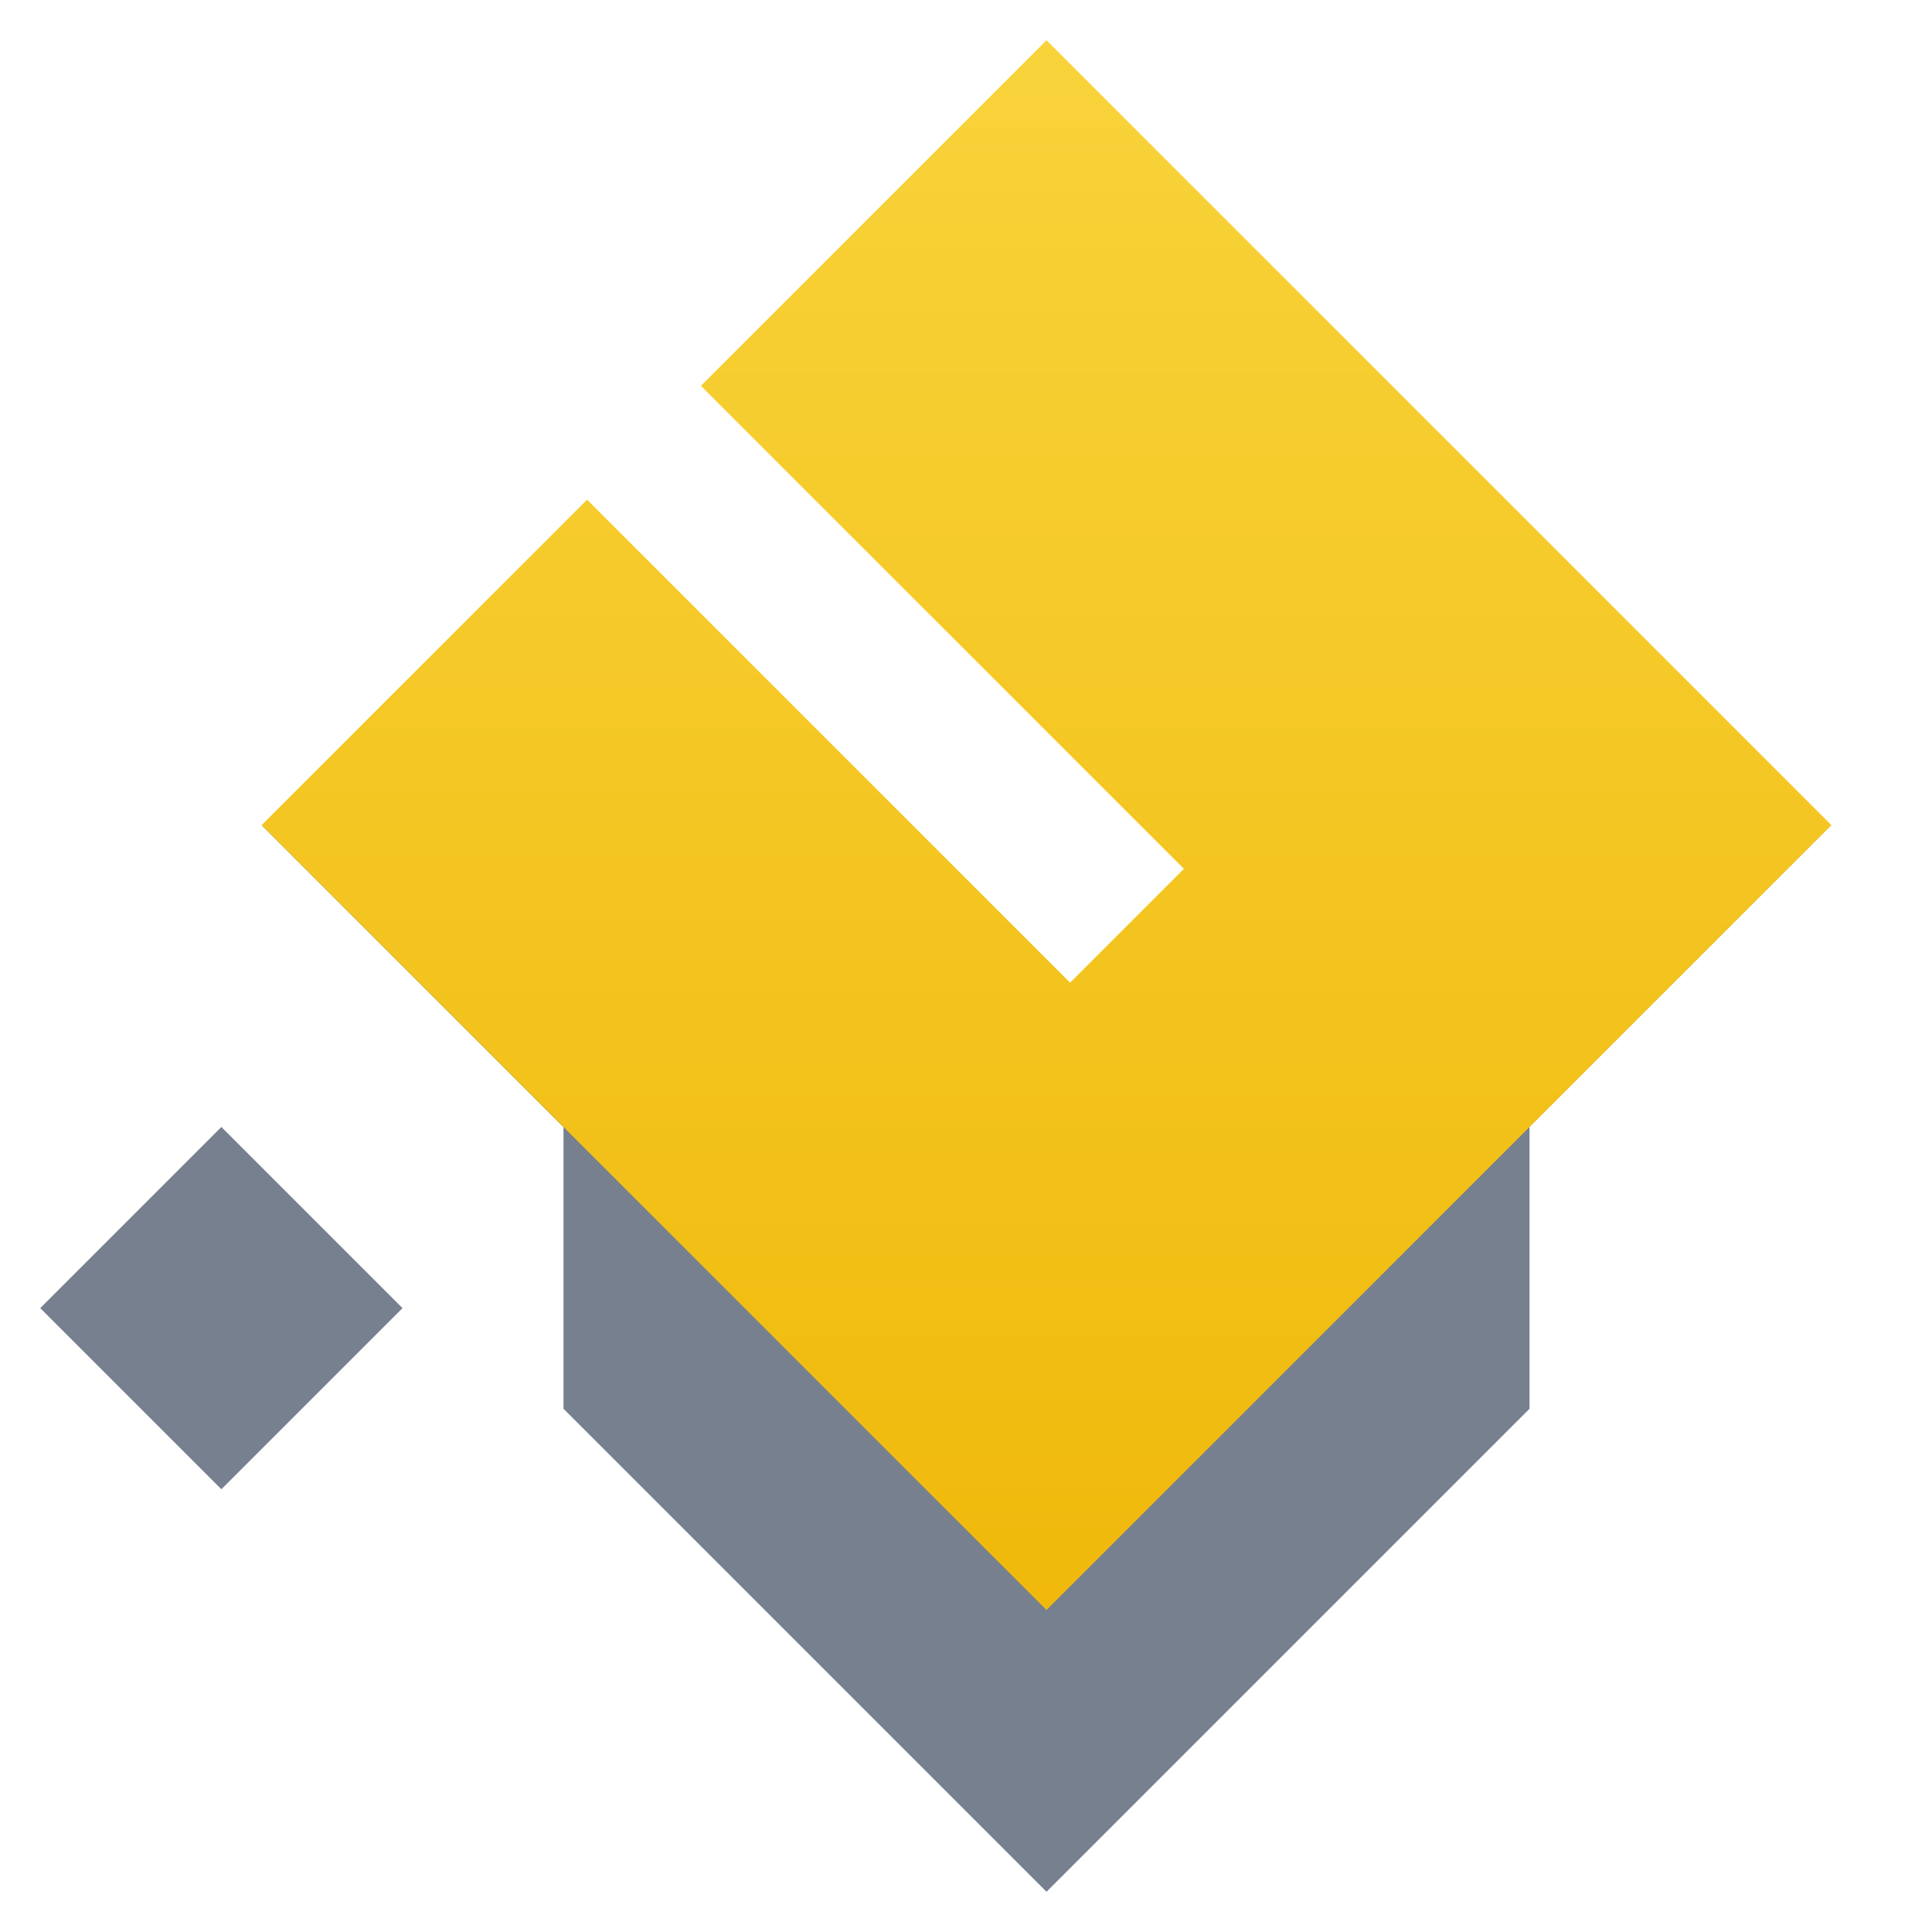
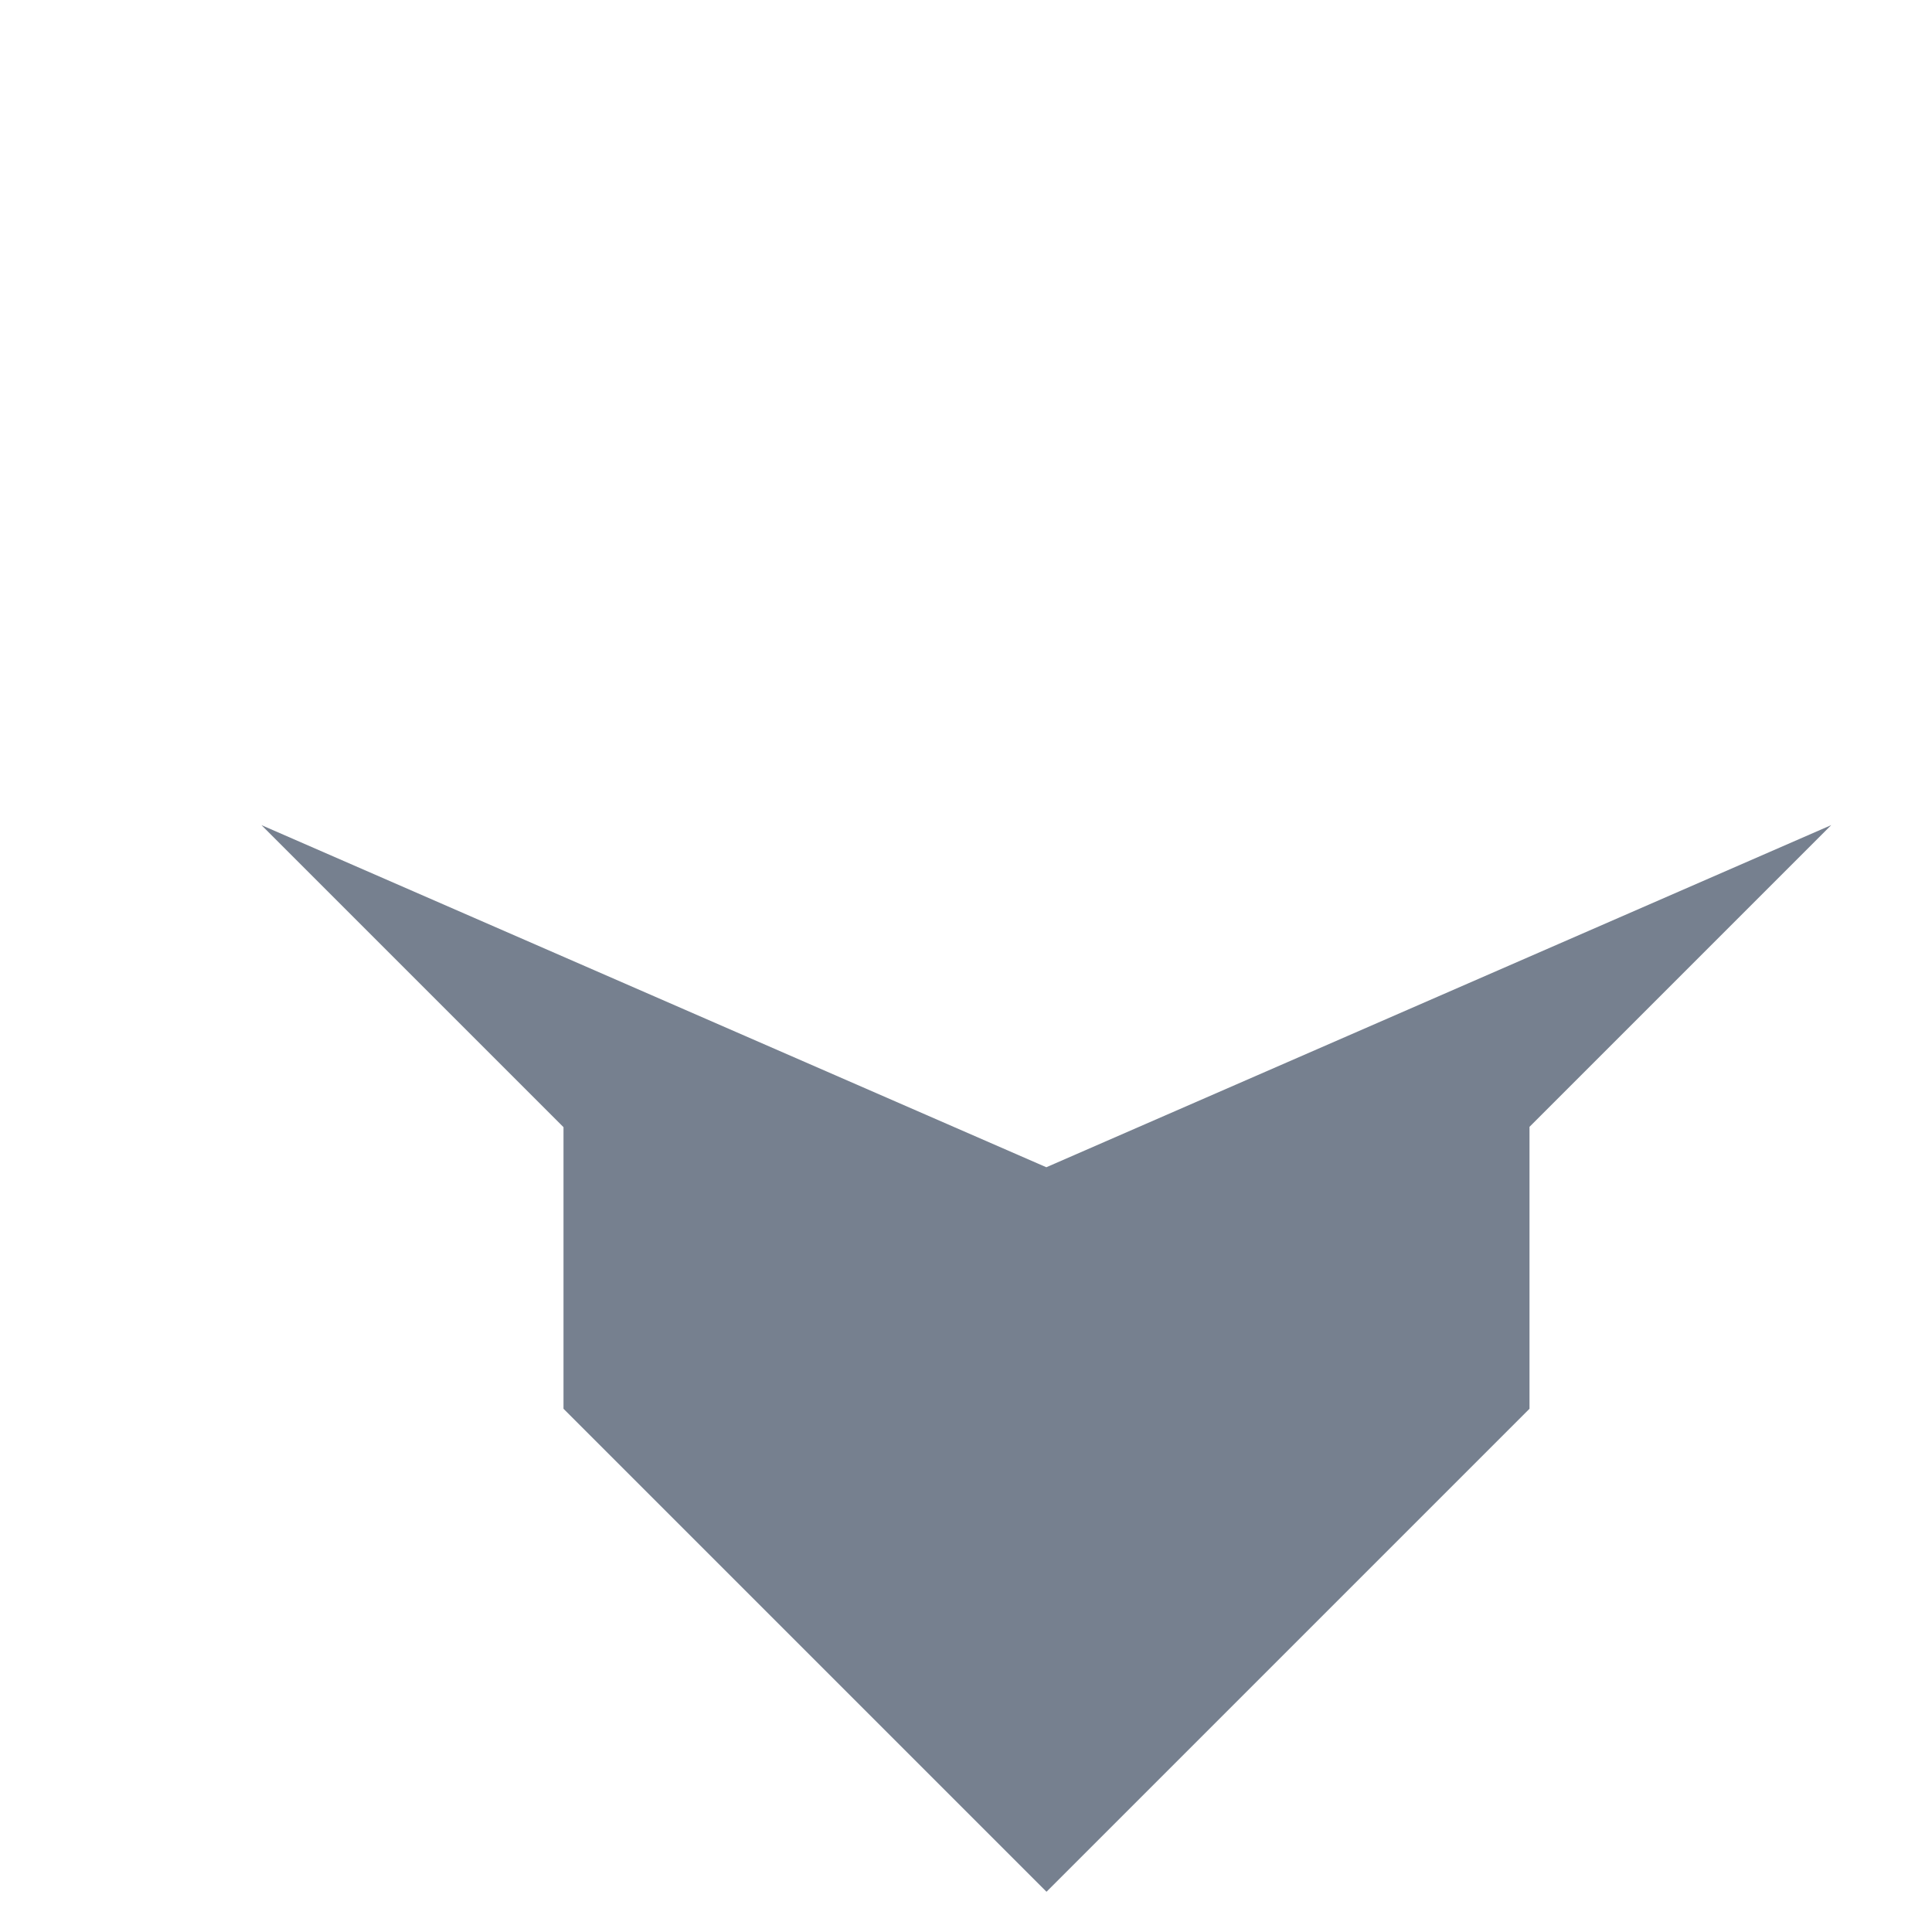
<svg xmlns="http://www.w3.org/2000/svg" xmlns:xlink="http://www.w3.org/1999/xlink" fill="currentColor" class="css-1uu1fpi" width="24" height="24">
  <defs>
    <symbol viewBox="0 0 24 24" id="academy-g">
      <g>
        <path d="M7 14.002L3.248 10.25l9.75 4.25 9.75-4.25L19 13.998V17.5l-6 6-6-6v-3.498z" fill="#76808F" />
-         <path d="M13.293 12.207l-6-6L3.25 10.25 13 20l9.75-9.75L13 .5 8.707 4.793l6 6-1.414 1.414z" fill="url(&quot;#paint0_linear&quot;)" />
-         <path d="M2.75 14L.5 16.25l2.25 2.25L5 16.25 2.75 14z" fill="#76808F" />
        <defs>
          <linearGradient id="paint0_linear" x1="13" y1="20" x2="13" y2=".5" gradientUnits="userSpaceOnUse">
            <stop stop-color="#F0B90B" />
            <stop offset="1" stop-color="#F8D33A" />
          </linearGradient>
        </defs>
      </g>
    </symbol>
  </defs>
  <use xlink:href="#academy-g" fill="#1E2329" />
</svg>